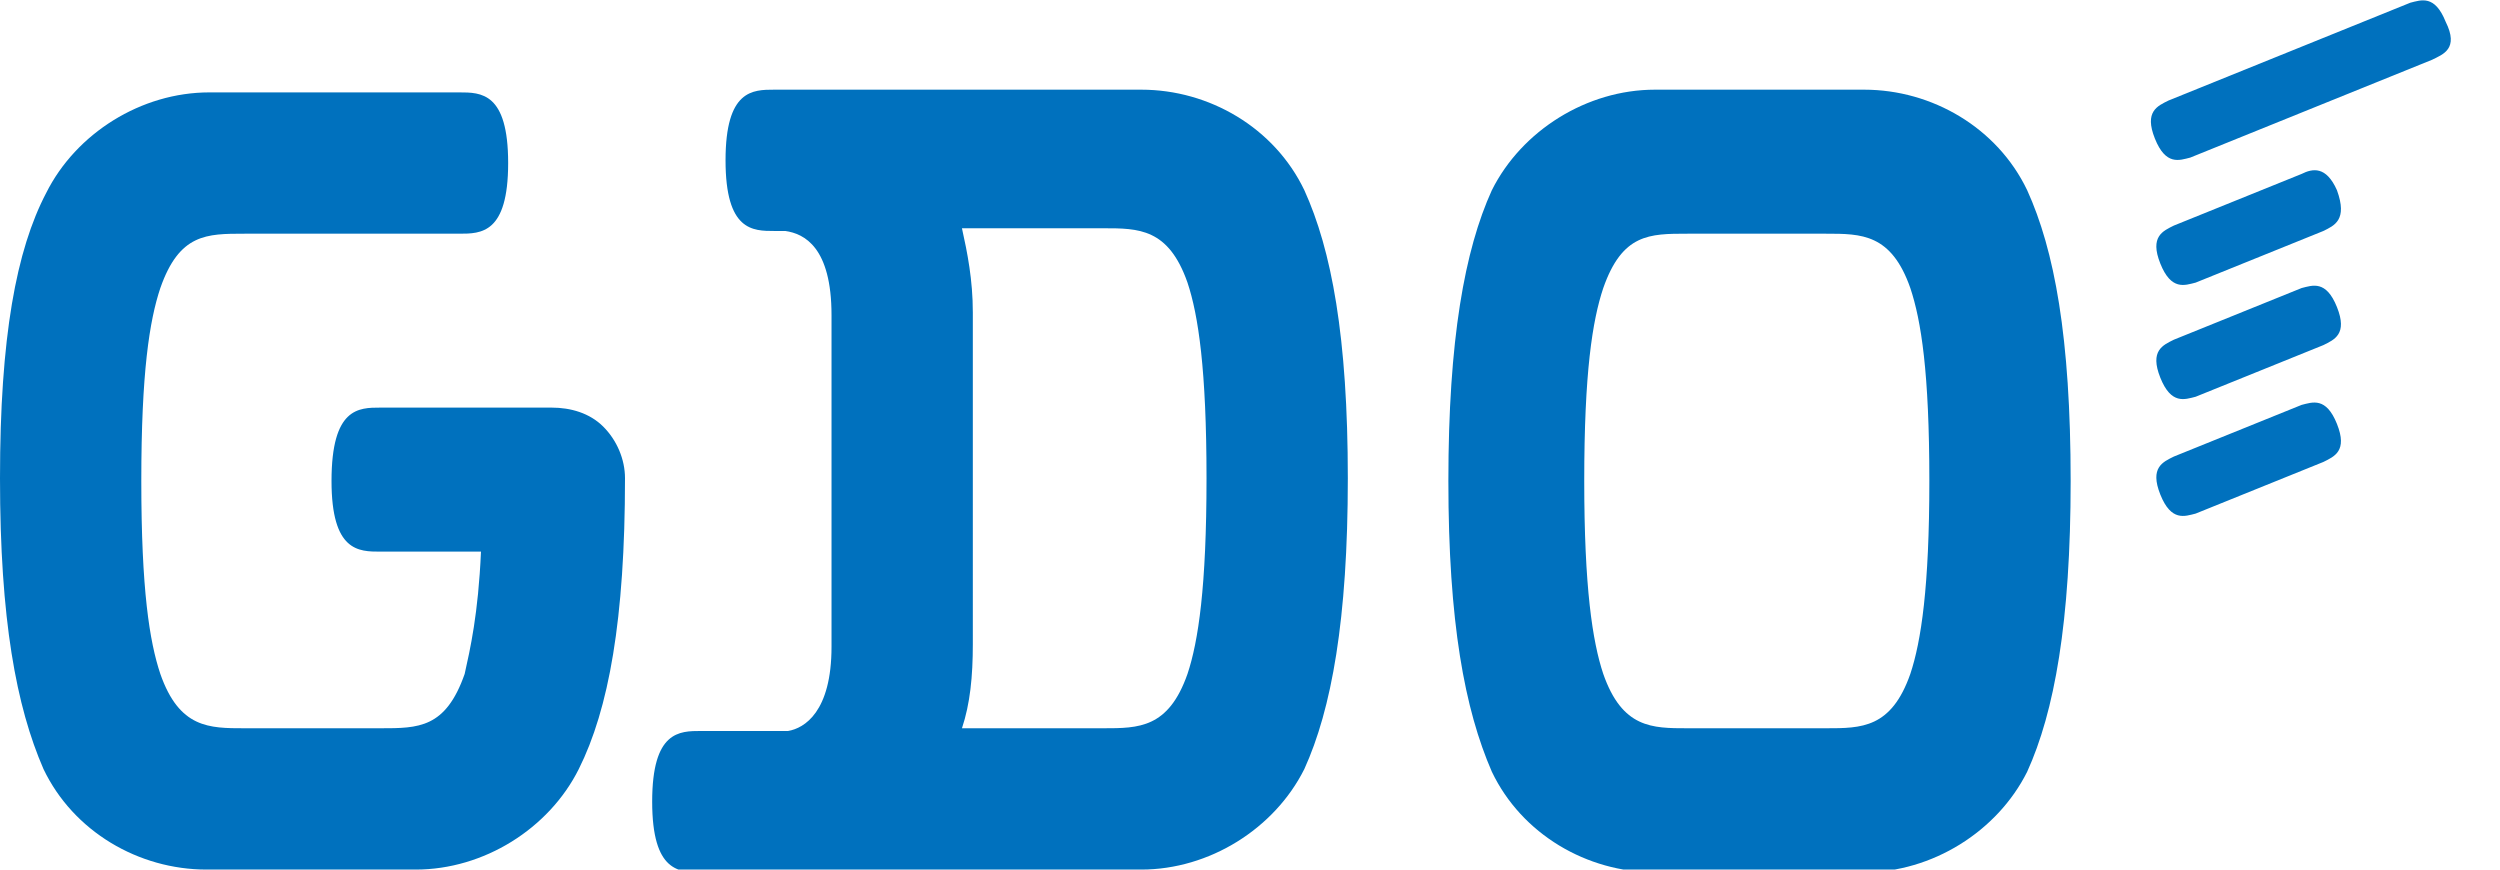
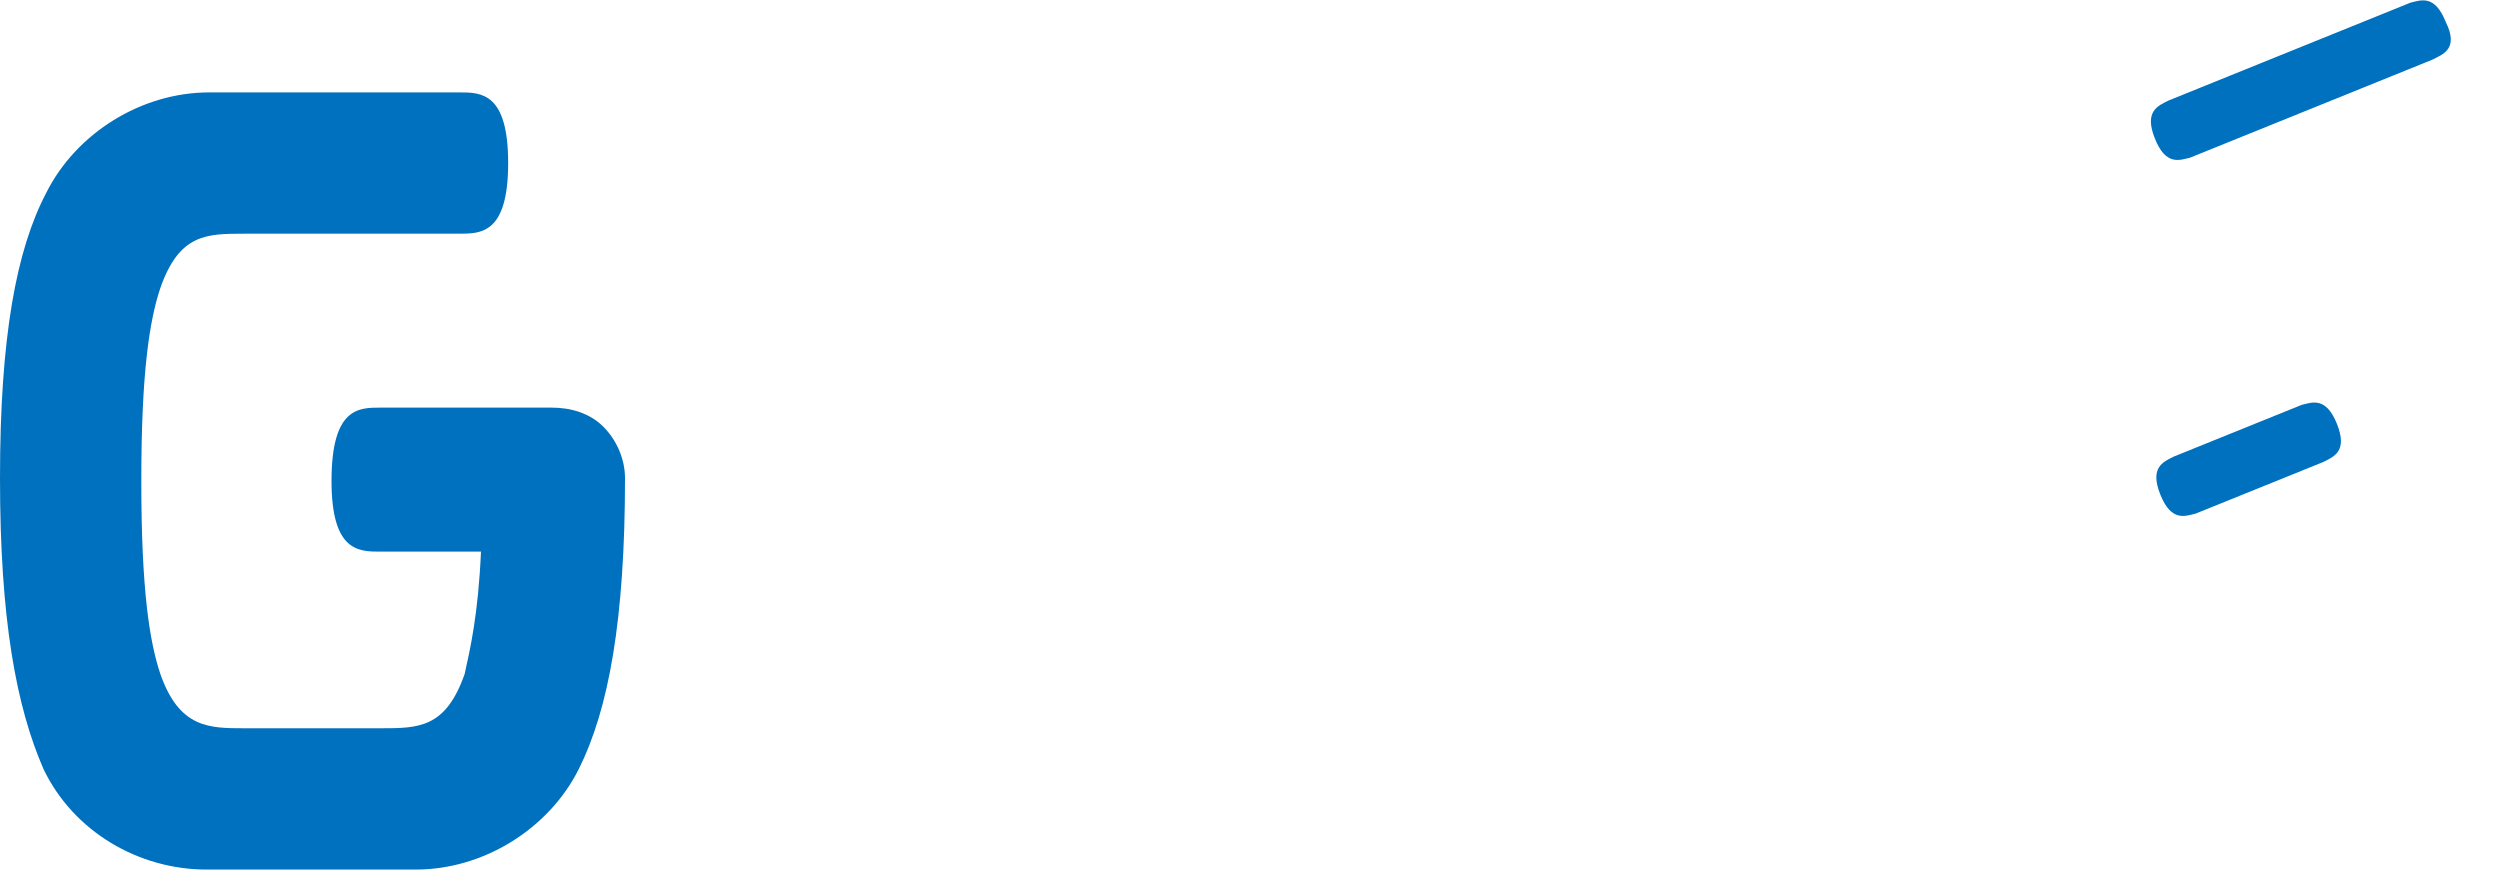
<svg xmlns="http://www.w3.org/2000/svg" version="1.1" id="レイヤー_1" x="0px" y="0px" viewBox="0 0 92 32" style="enable-background:new 0 0 92 32;" xml:space="preserve">
  <style type="text/css">
	.st0{fill:#0071BE;}
</style>
  <g>
    <g>
-       <path class="st0" d="M74.6,7c-1.1-2.3-3.5-3.7-6-3.7h-7.7c-2.5,0-4.9,1.5-6,3.7c-1,2.2-1.6,5.5-1.6,10.7c0,5.2,0.6,8.4,1.6,10.7    c1.1,2.3,3.5,3.7,6,3.7h7.7c2.5,0,4.9-1.5,6-3.7c1-2.2,1.6-5.5,1.6-10.7C76.2,12.4,75.6,9.2,74.6,7 M70.3,24.8L70.3,24.8    c-0.7,2-1.8,2-3.1,2h-5.1c-1.3,0-2.4,0-3.1-2l0,0c0,0,0.3,0.8,0,0c-0.4-1.2-0.7-3.2-0.7-7.1c0-4,0.3-5.9,0.7-7.1c0.3-0.8,0,0,0,0    l0,0c0.7-2,1.7-2,3.1-2h5.1c1.3,0,2.4,0,3.1,2l0,0c0,0-0.3-0.8,0,0c0.4,1.2,0.7,3.1,0.7,7.1C71,21.6,70.7,23.6,70.3,24.8    C70,25.6,70.3,24.8,70.3,24.8" />
      <path class="st0" d="M23,17.6L23,17.6c0-0.7-0.3-1.4-0.8-1.9C21.7,15.2,21,15,20.3,15L14,15c-0.8,0-1.8,0-1.8,2.7    c0,2.6,1,2.6,1.8,2.6l3.7,0c-0.1,2.3-0.4,3.6-0.6,4.5c-0.3,0.8,0,0,0,0l0,0c-0.7,2-1.7,2-3.1,2H9c-1.3,0-2.4,0-3.1-2l0,0    c0,0,0.3,0.8,0,0c-0.4-1.2-0.7-3.1-0.7-7.1c0-4,0.3-5.9,0.7-7.1c0.3-0.8,0,0,0,0l0,0c0.7-2,1.7-2,3.1-2l7.9,0c0.8,0,1.8,0,1.8-2.6    c0-2.6-1-2.6-1.8-2.6l-9.2,0c-2.5,0-4.9,1.5-6,3.7C0.6,9.2,0,12.4,0,17.6c0,5.2,0.6,8.4,1.6,10.7c1.1,2.3,3.5,3.7,6,3.7h7.7    c2.5,0,4.9-1.5,6-3.7C22.4,26.1,23,22.8,23,17.6L23,17.6L23,17.6L23,17.6" />
-       <path class="st0" d="M48,7c-1.1-2.3-3.5-3.7-6-3.7h-0.1l-13.4,0c-0.8,0-1.8,0-1.8,2.6c0,2.6,1,2.6,1.8,2.6h0.4    c0.7,0.1,1.7,0.6,1.7,3.1v12.2c0,2.4-1,3-1.6,3.1h-3.2c-0.8,0-1.8,0-1.8,2.6c0,2.6,1,2.6,1.8,2.6L42,32c2.5,0,4.9-1.5,6-3.7    c1-2.2,1.6-5.5,1.6-10.7C49.6,12.4,49,9.2,48,7 M43.7,24.8C43.5,25.6,43.7,24.8,43.7,24.8L43.7,24.8c-0.7,2-1.8,2-3.1,2l-5.2,0    c0.3-0.9,0.4-1.9,0.4-3.1V11.5c0-1.2-0.2-2.2-0.4-3.1l5.2,0c1.3,0,2.4,0,3.1,2l0,0c0,0-0.3-0.8,0,0c0.4,1.2,0.7,3.2,0.7,7.2    C44.4,21.6,44.1,23.6,43.7,24.8" />
      <path class="st0" d="M90,0.8c-0.4-1-0.9-0.8-1.3-0.7l-8.9,3.6c-0.4,0.2-0.9,0.4-0.5,1.4c0.4,1,0.9,0.8,1.3,0.7h0l8.9-3.6v0    C89.9,2,90.5,1.8,90,0.8" />
      <path class="st0" d="M84.7,14.9L80,16.8c-0.4,0.2-0.9,0.4-0.5,1.4c0.4,1,0.9,0.8,1.3,0.7l4.7-1.9v0c0.4-0.2,0.9-0.4,0.5-1.4    C85.6,14.6,85.1,14.8,84.7,14.9" />
-       <path class="st0" d="M84.7,10.6L80,12.5c-0.4,0.2-0.9,0.4-0.5,1.4c0.4,1,0.9,0.8,1.3,0.7l4.7-1.9v0c0.4-0.2,0.9-0.4,0.5-1.4    C85.6,10.3,85.1,10.5,84.7,10.6" />
-       <path class="st0" d="M84.7,6.4L80,8.3c-0.4,0.2-0.9,0.4-0.5,1.4c0.4,1,0.9,0.8,1.3,0.7l4.7-1.9C85.9,8.3,86.4,8.1,86,7    C85.6,6.1,85.1,6.2,84.7,6.4" />
    </g>
  </g>
</svg>